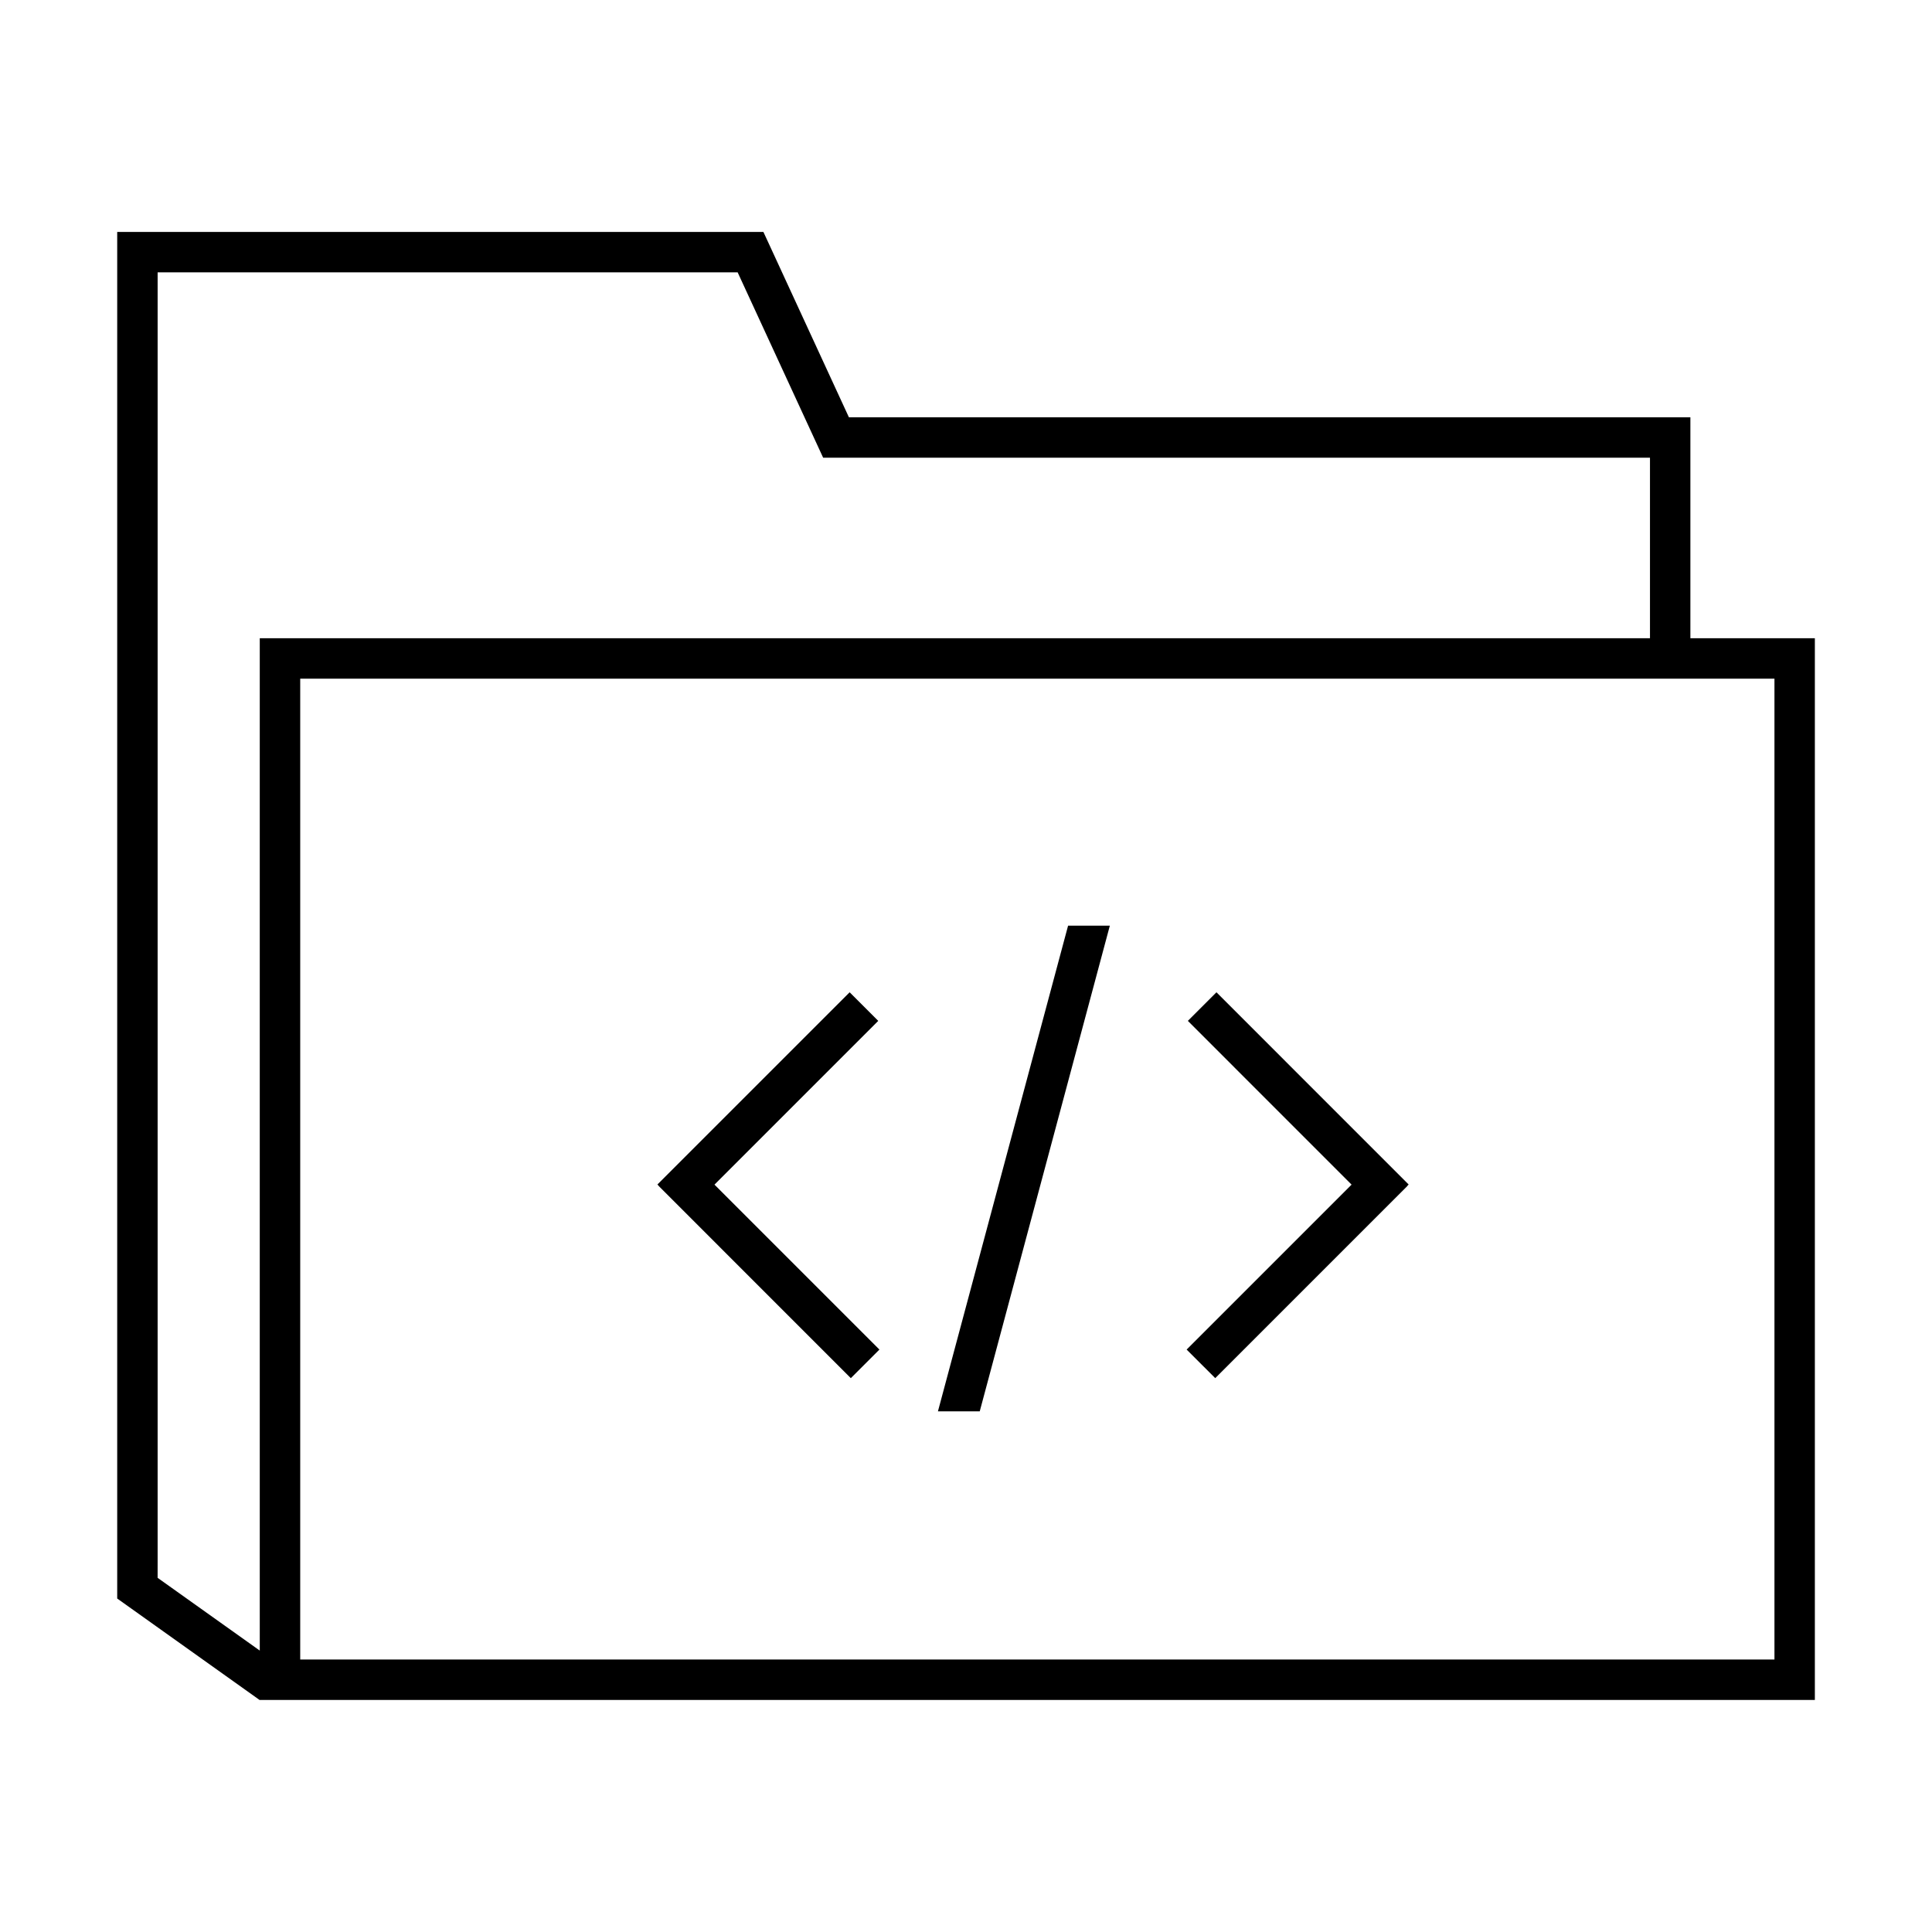
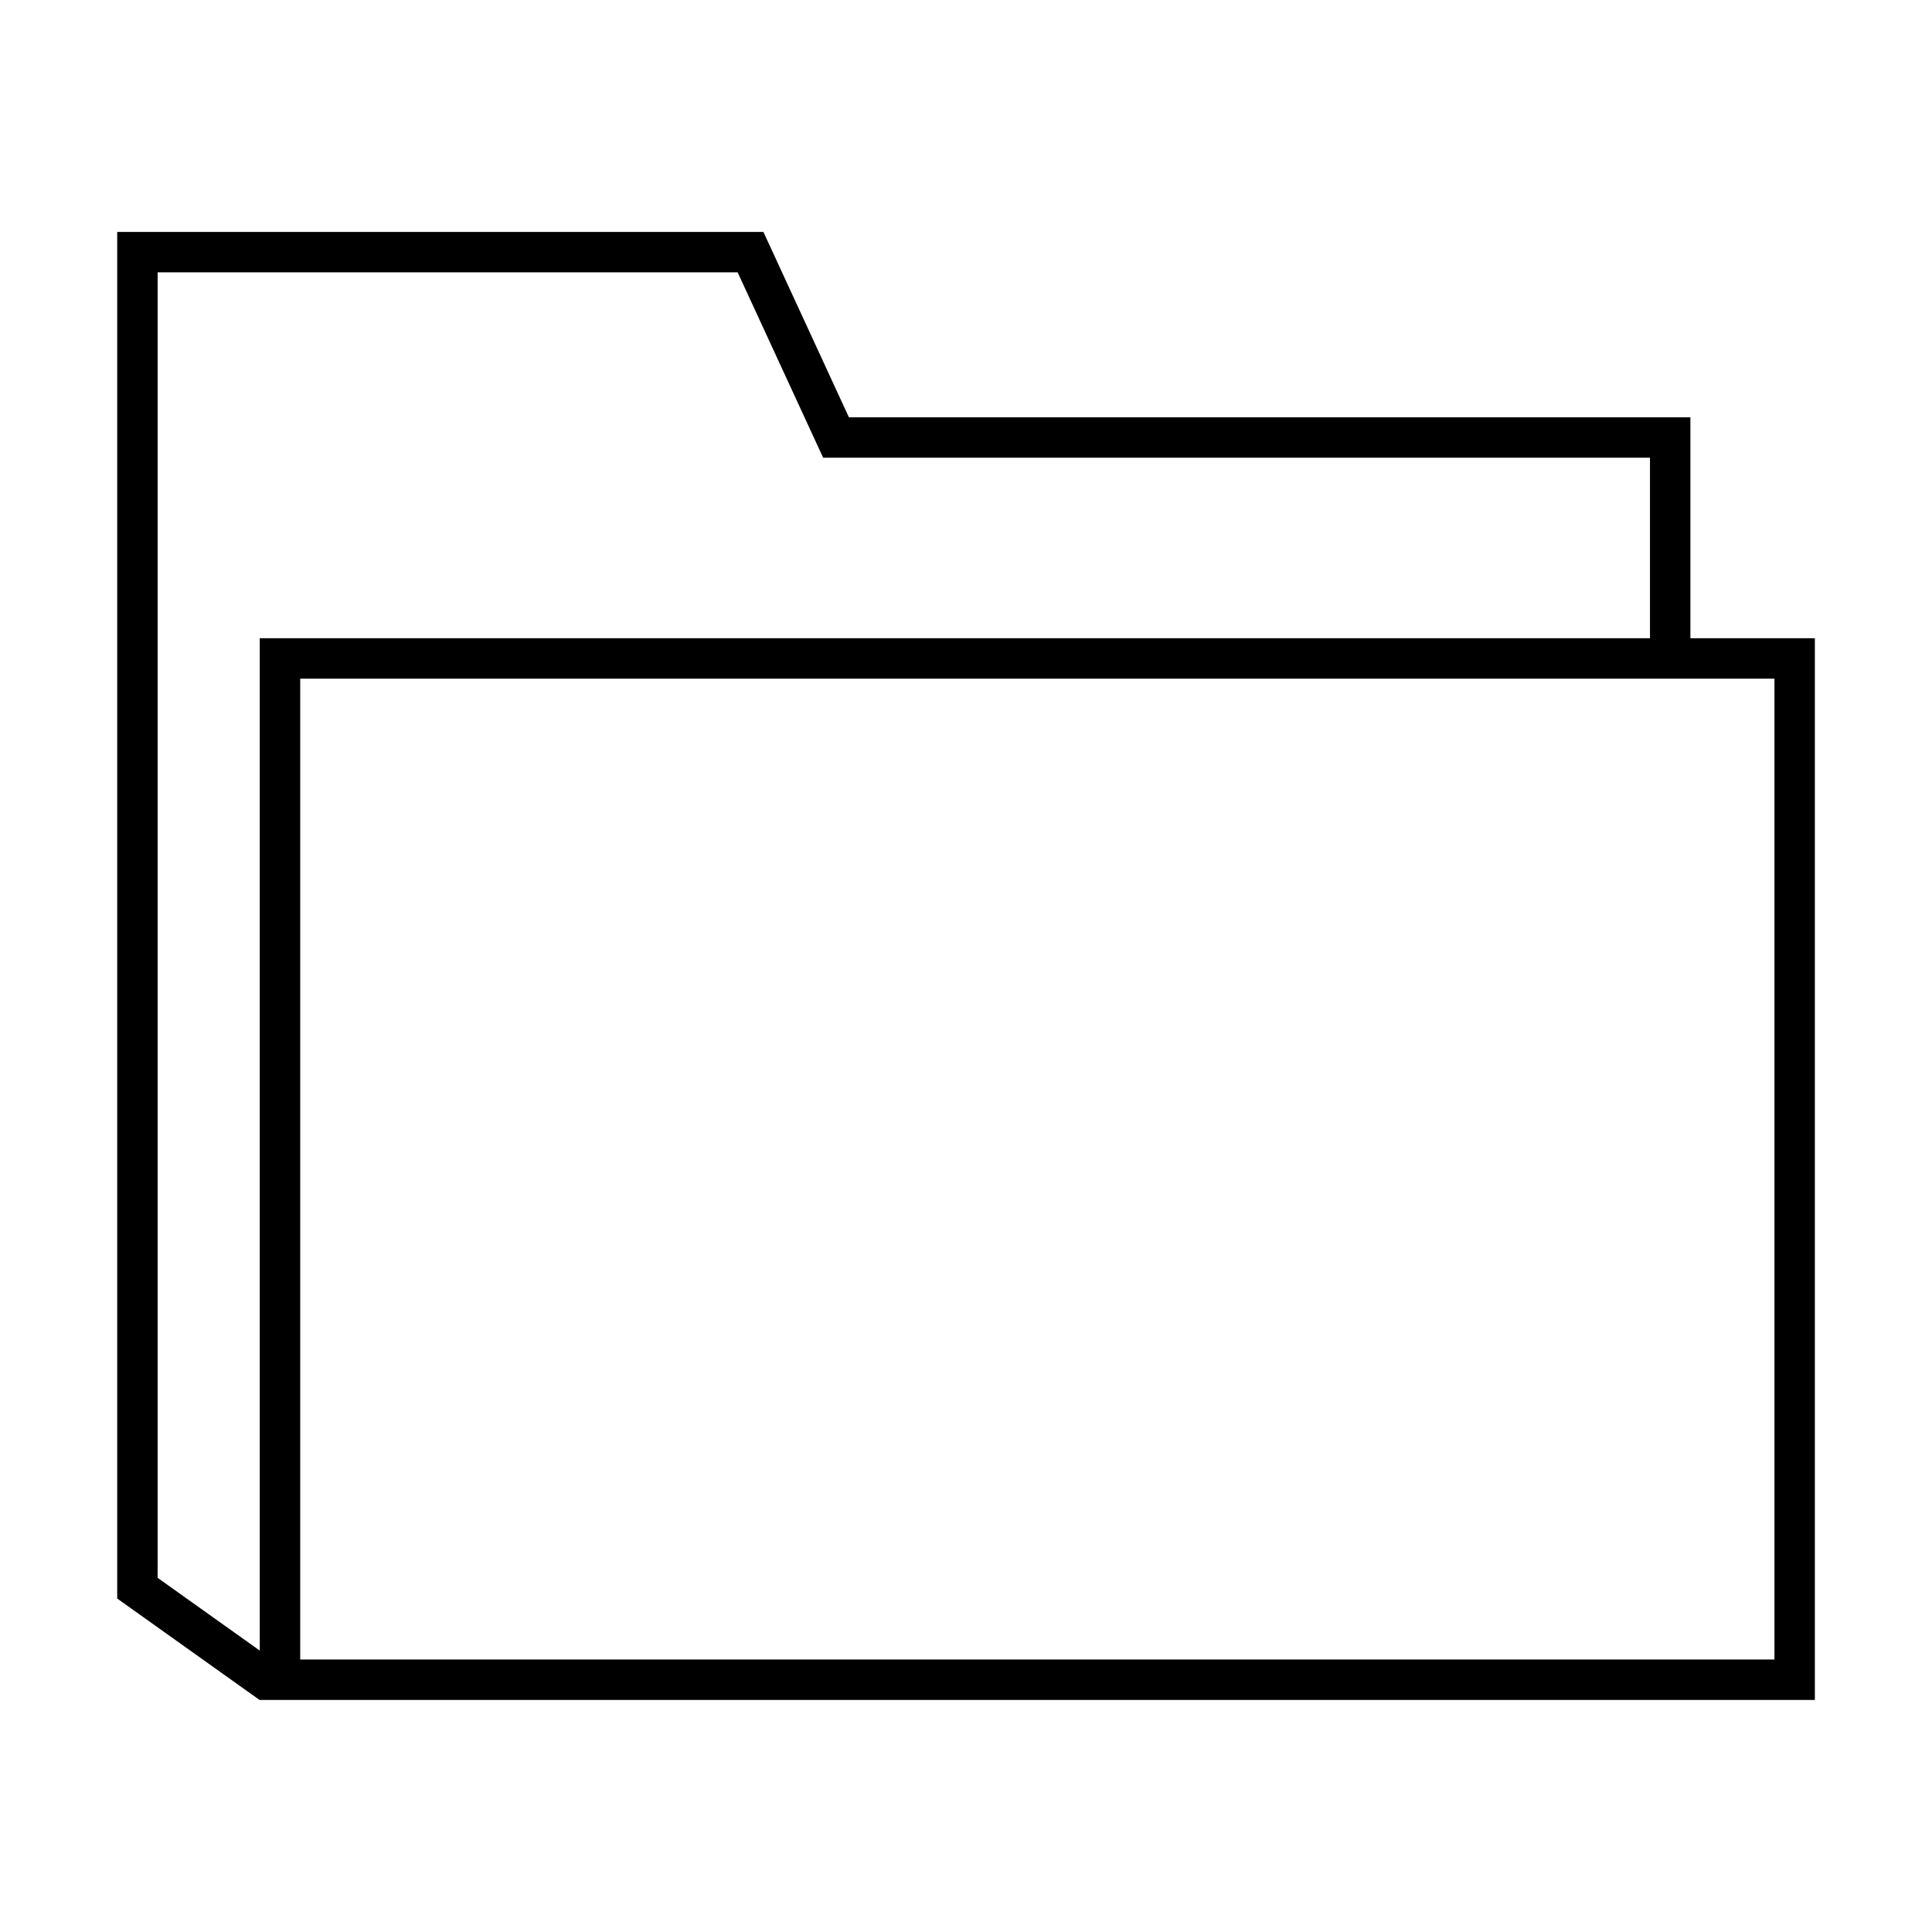
<svg xmlns="http://www.w3.org/2000/svg" fill="#000000" width="800px" height="800px" version="1.1" viewBox="144 144 512 512">
  <g fill-rule="evenodd">
    <path d="m591.97 313.14v-58.551h-223l-21.219-46.008-1.441-3.113h-171.25v362.11l-0.02 0.031 37.781 26.922 0.016-0.02h412.12v-281.38zm-406.2 249 0.004-5.266v-340.7h153.71l21.219 46.004 1.438 3.117h219.12v47.836h-368.42v268.29zm428.47 21.645h-390.68v-259.93h390.69v259.93z" />
-     <path d="m466.05 509.22 50.945-50.945-0.027-0.023 0.34-0.348-50.938-50.941-7.578 7.578 43.391 43.395-43.711 43.711z" />
-     <path d="m318.54 458.28 50.938 50.945 7.578-7.574-43.711-43.711 43.398-43.395-7.578-7.578-50.945 50.941 0.344 0.348z" />
-     <path d="m438.12 389.31h-11.066l-34.492 128.71h11.078z" />
  </g>
</svg>